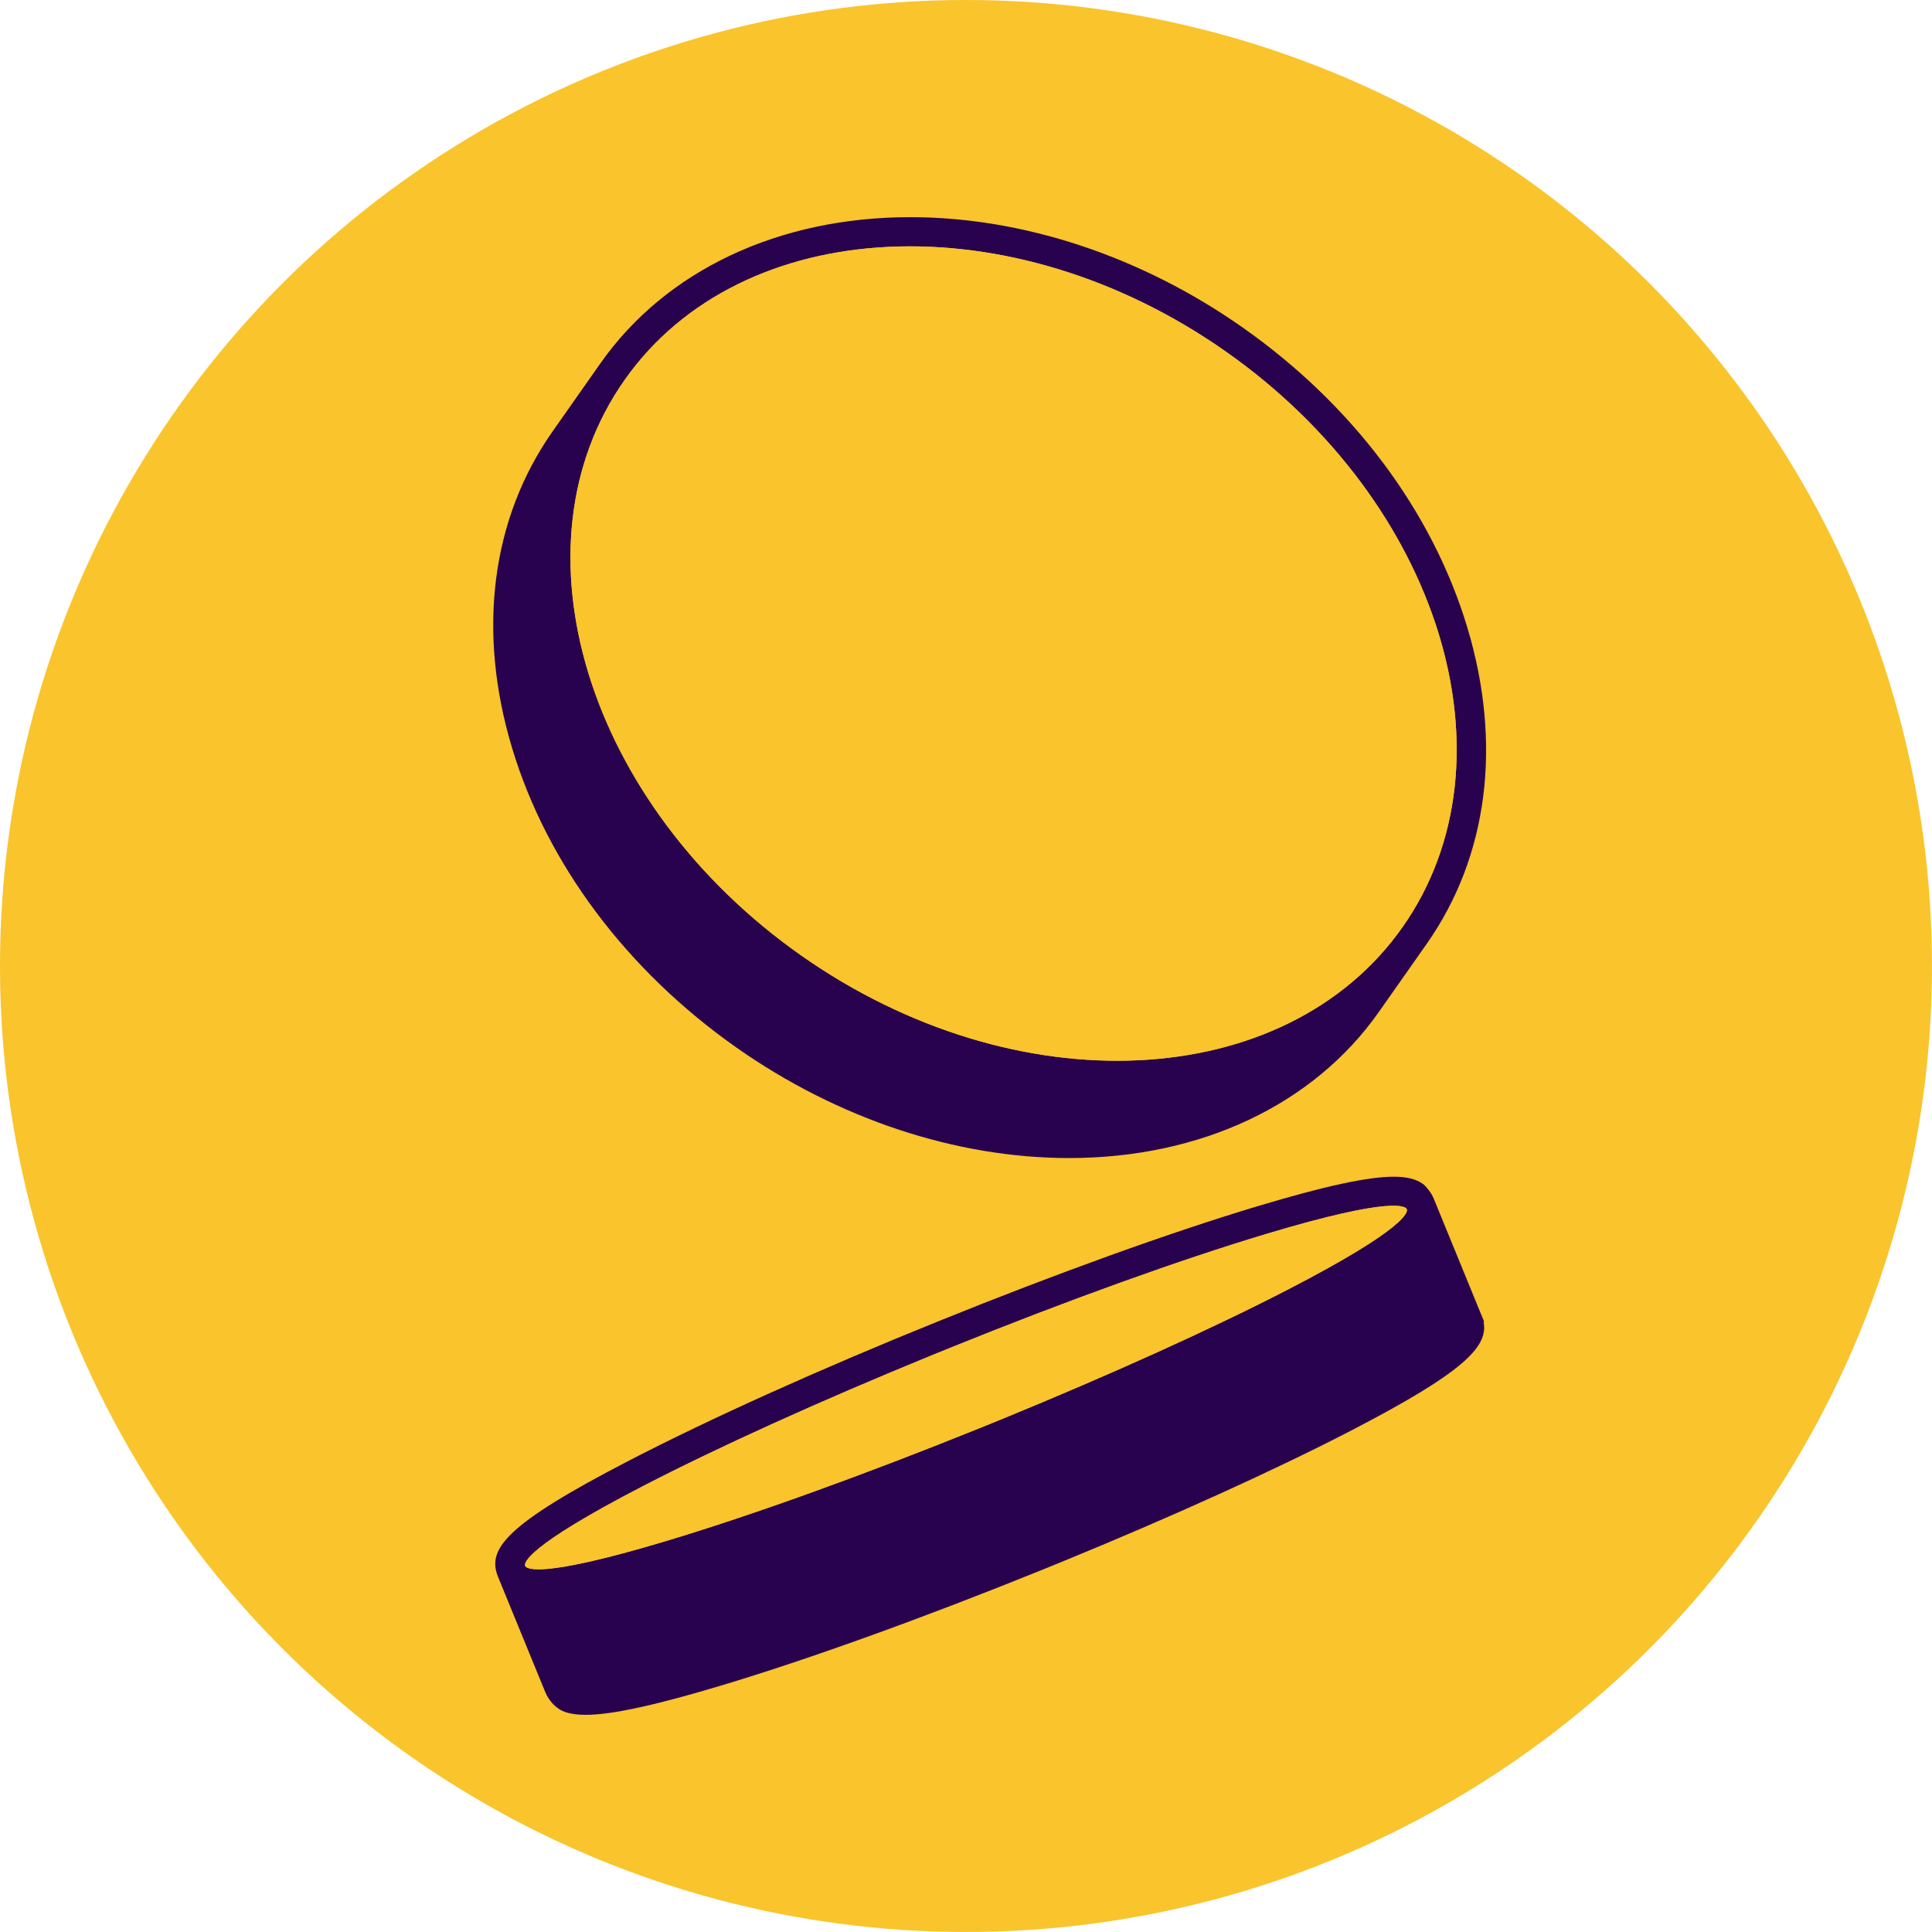
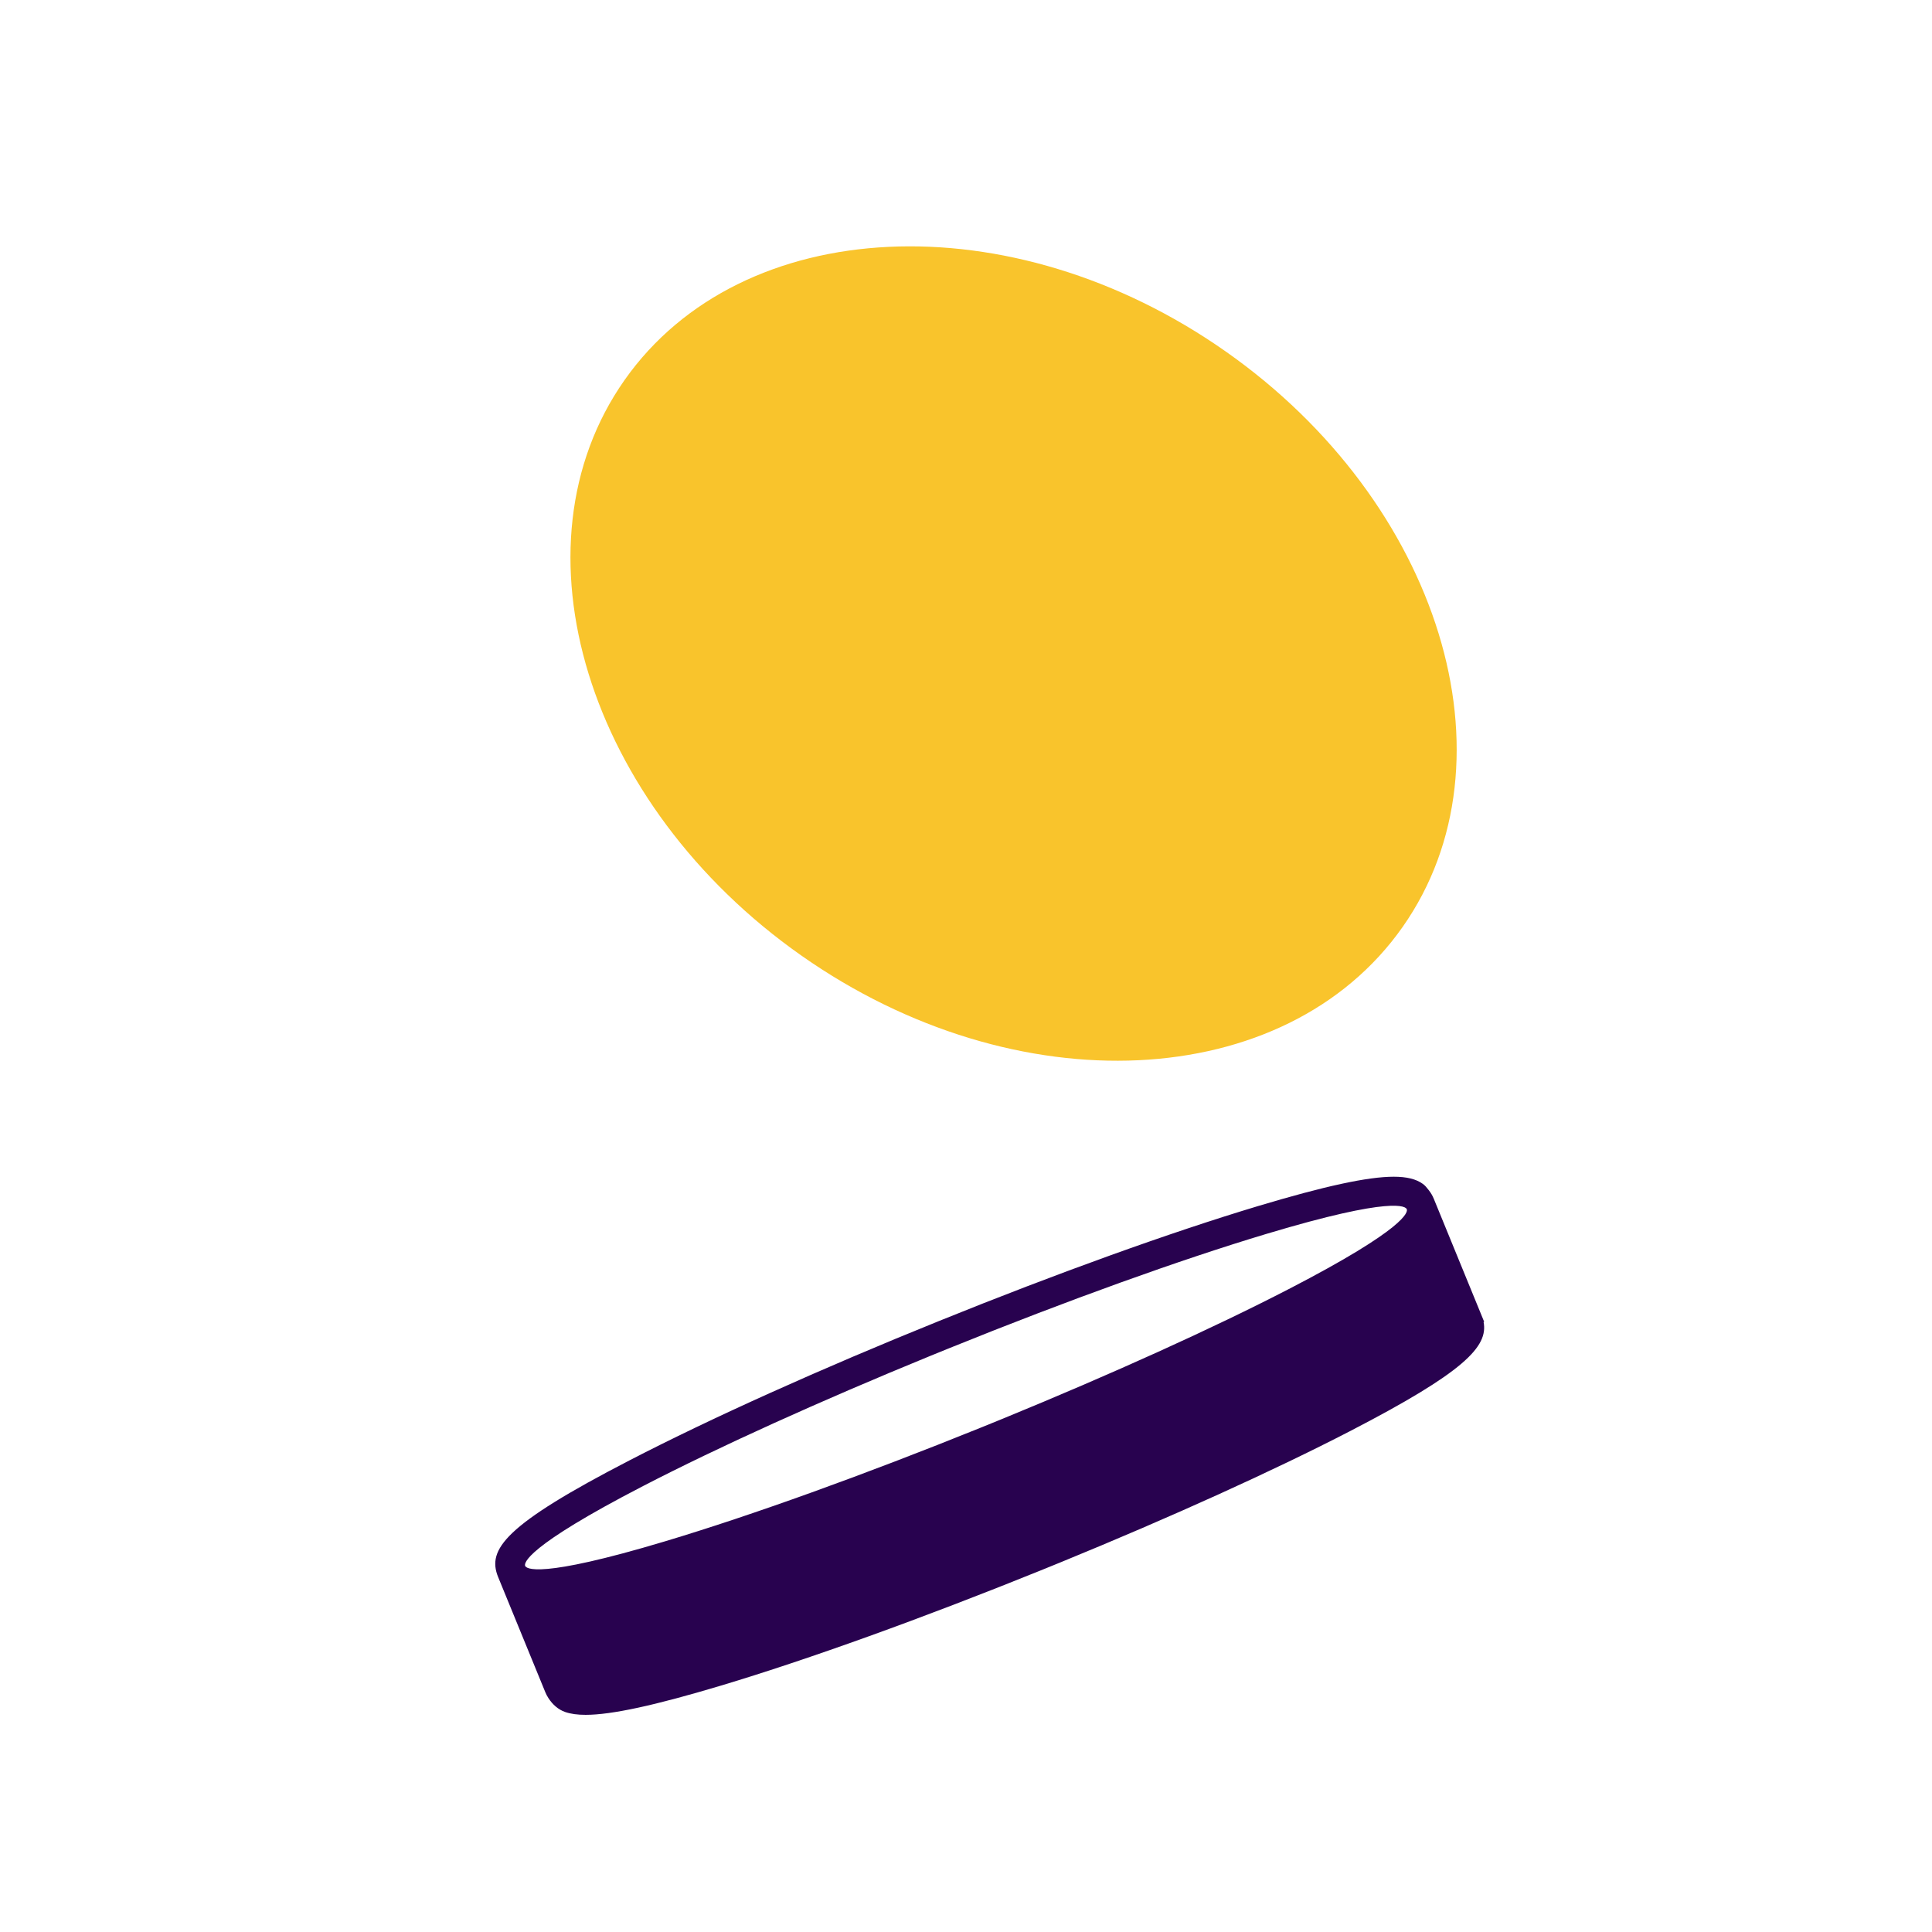
<svg xmlns="http://www.w3.org/2000/svg" version="1.1" width="826.67" height="826.67">
  <svg id="SvgjsSvg1001" data-name="Layer 2" viewBox="0 0 826.67 826.67">
    <defs>
      <style>
      .cls-1 {
        fill: #28024f;
      }

      .cls-1, .cls-2 {
        stroke-width: 0px;
      }

      .cls-2 {
        fill: #f9c42c;
      }
    </style>
    </defs>
    <g id="SvgjsG1000" data-name="Layer 1">
-       <circle class="cls-2" cx="413.33" cy="413.33" r="413.33" />
-       <path class="cls-1" d="M627.8,268.35c-14.97-49.66-49.08-95.2-96.08-128.21-43.34-30.45-93.86-47.22-142.26-47.22-56.31,0-104.62,22.79-132.54,62.53l-20.46,29.12c-26.25,37.37-32.42,85.5-17.34,135.51,14.96,49.66,49.08,95.19,96.08,128.21,43.33,30.45,93.86,47.22,142.26,47.22h0c56.3,0,104.61-22.79,132.54-62.53l20.46-29.12c26.25-37.36,32.42-85.49,17.34-135.51h0ZM600.17,396.63c-50.07,71.26-165.49,76.75-257.29,12.25-91.79-64.5-125.74-174.95-75.67-246.21,50.07-71.26,165.48-76.75,257.28-12.25,91.8,64.5,125.74,174.95,75.68,246.21Z" />
      <path class="cls-1" d="M635.05,565.57l-21.56-52.65c-.5-1.23-1.16-2.38-1.97-3.43l-.39-.51c-.68-.89-1.41-1.76-2.32-2.41-2.91-2.1-6.95-3.07-12.47-3.07-11.06,0-29.5,3.99-58.02,12.55-37.39,11.23-85.88,28.69-136.54,49.19-50.47,20.39-97.47,41.55-132.35,59.59-53.78,27.78-61.02,38.22-56.32,49.88l20.2,49.31c.35.87.79,1.71,1.3,2.49l.07.11c1.72,2.67,4.17,4.9,7.18,5.93,2.4.82,5.28,1.2,8.73,1.2h0c11.06,0,29.5-3.99,58.03-12.55,37.39-11.23,85.89-28.7,136.54-49.19,2.97-1.2,5.93-2.4,8.87-3.61,47.19-19.32,91.04-39.2,123.49-55.97,48.96-25.31,59.34-36.23,57.28-46.76l.28-.11ZM551.46,551.56c-32.14,16.62-75.65,36.33-122.49,55.52-2.93,1.2-5.86,2.4-8.82,3.59-50.33,20.36-98.43,37.69-135.46,48.8-54.55,16.37-59.54,11.65-59.99,10.54-.45-1.12-.12-8,50.49-34.17,32.12-16.61,75.66-36.34,122.57-55.55l8.73-3.55c50.33-20.36,98.44-37.69,135.46-48.8,54.55-16.37,59.54-11.65,59.99-10.54.45,1.12.12,8-50.49,34.17h0Z" />
-       <path class="cls-2" d="M420.16,610.67c-50.33,20.36-98.43,37.69-135.45,48.8-54.55,16.37-59.54,11.65-59.99,10.54-.45-1.12-.12-8,50.49-34.17,32.13-16.61,75.66-36.34,122.57-55.55l8.73-3.55c50.33-20.36,98.44-37.69,135.46-48.8,54.55-16.37,59.54-11.65,59.99-10.54.45,1.12.12,8-50.49,34.17-32.14,16.62-75.65,36.33-122.49,55.52-2.93,1.2-5.86,2.4-8.82,3.59h0Z" />
      <path class="cls-2" d="M342.89,408.87c-91.8-64.5-125.75-174.95-75.68-246.21,50.07-71.26,165.48-76.75,257.28-12.25,91.8,64.5,125.74,174.95,75.68,246.21-50.07,71.26-165.49,76.75-257.28,12.25h0Z" />
    </g>
  </svg>
  <style>@media (prefers-color-scheme: light) { :root { filter: none; } }
</style>
</svg>